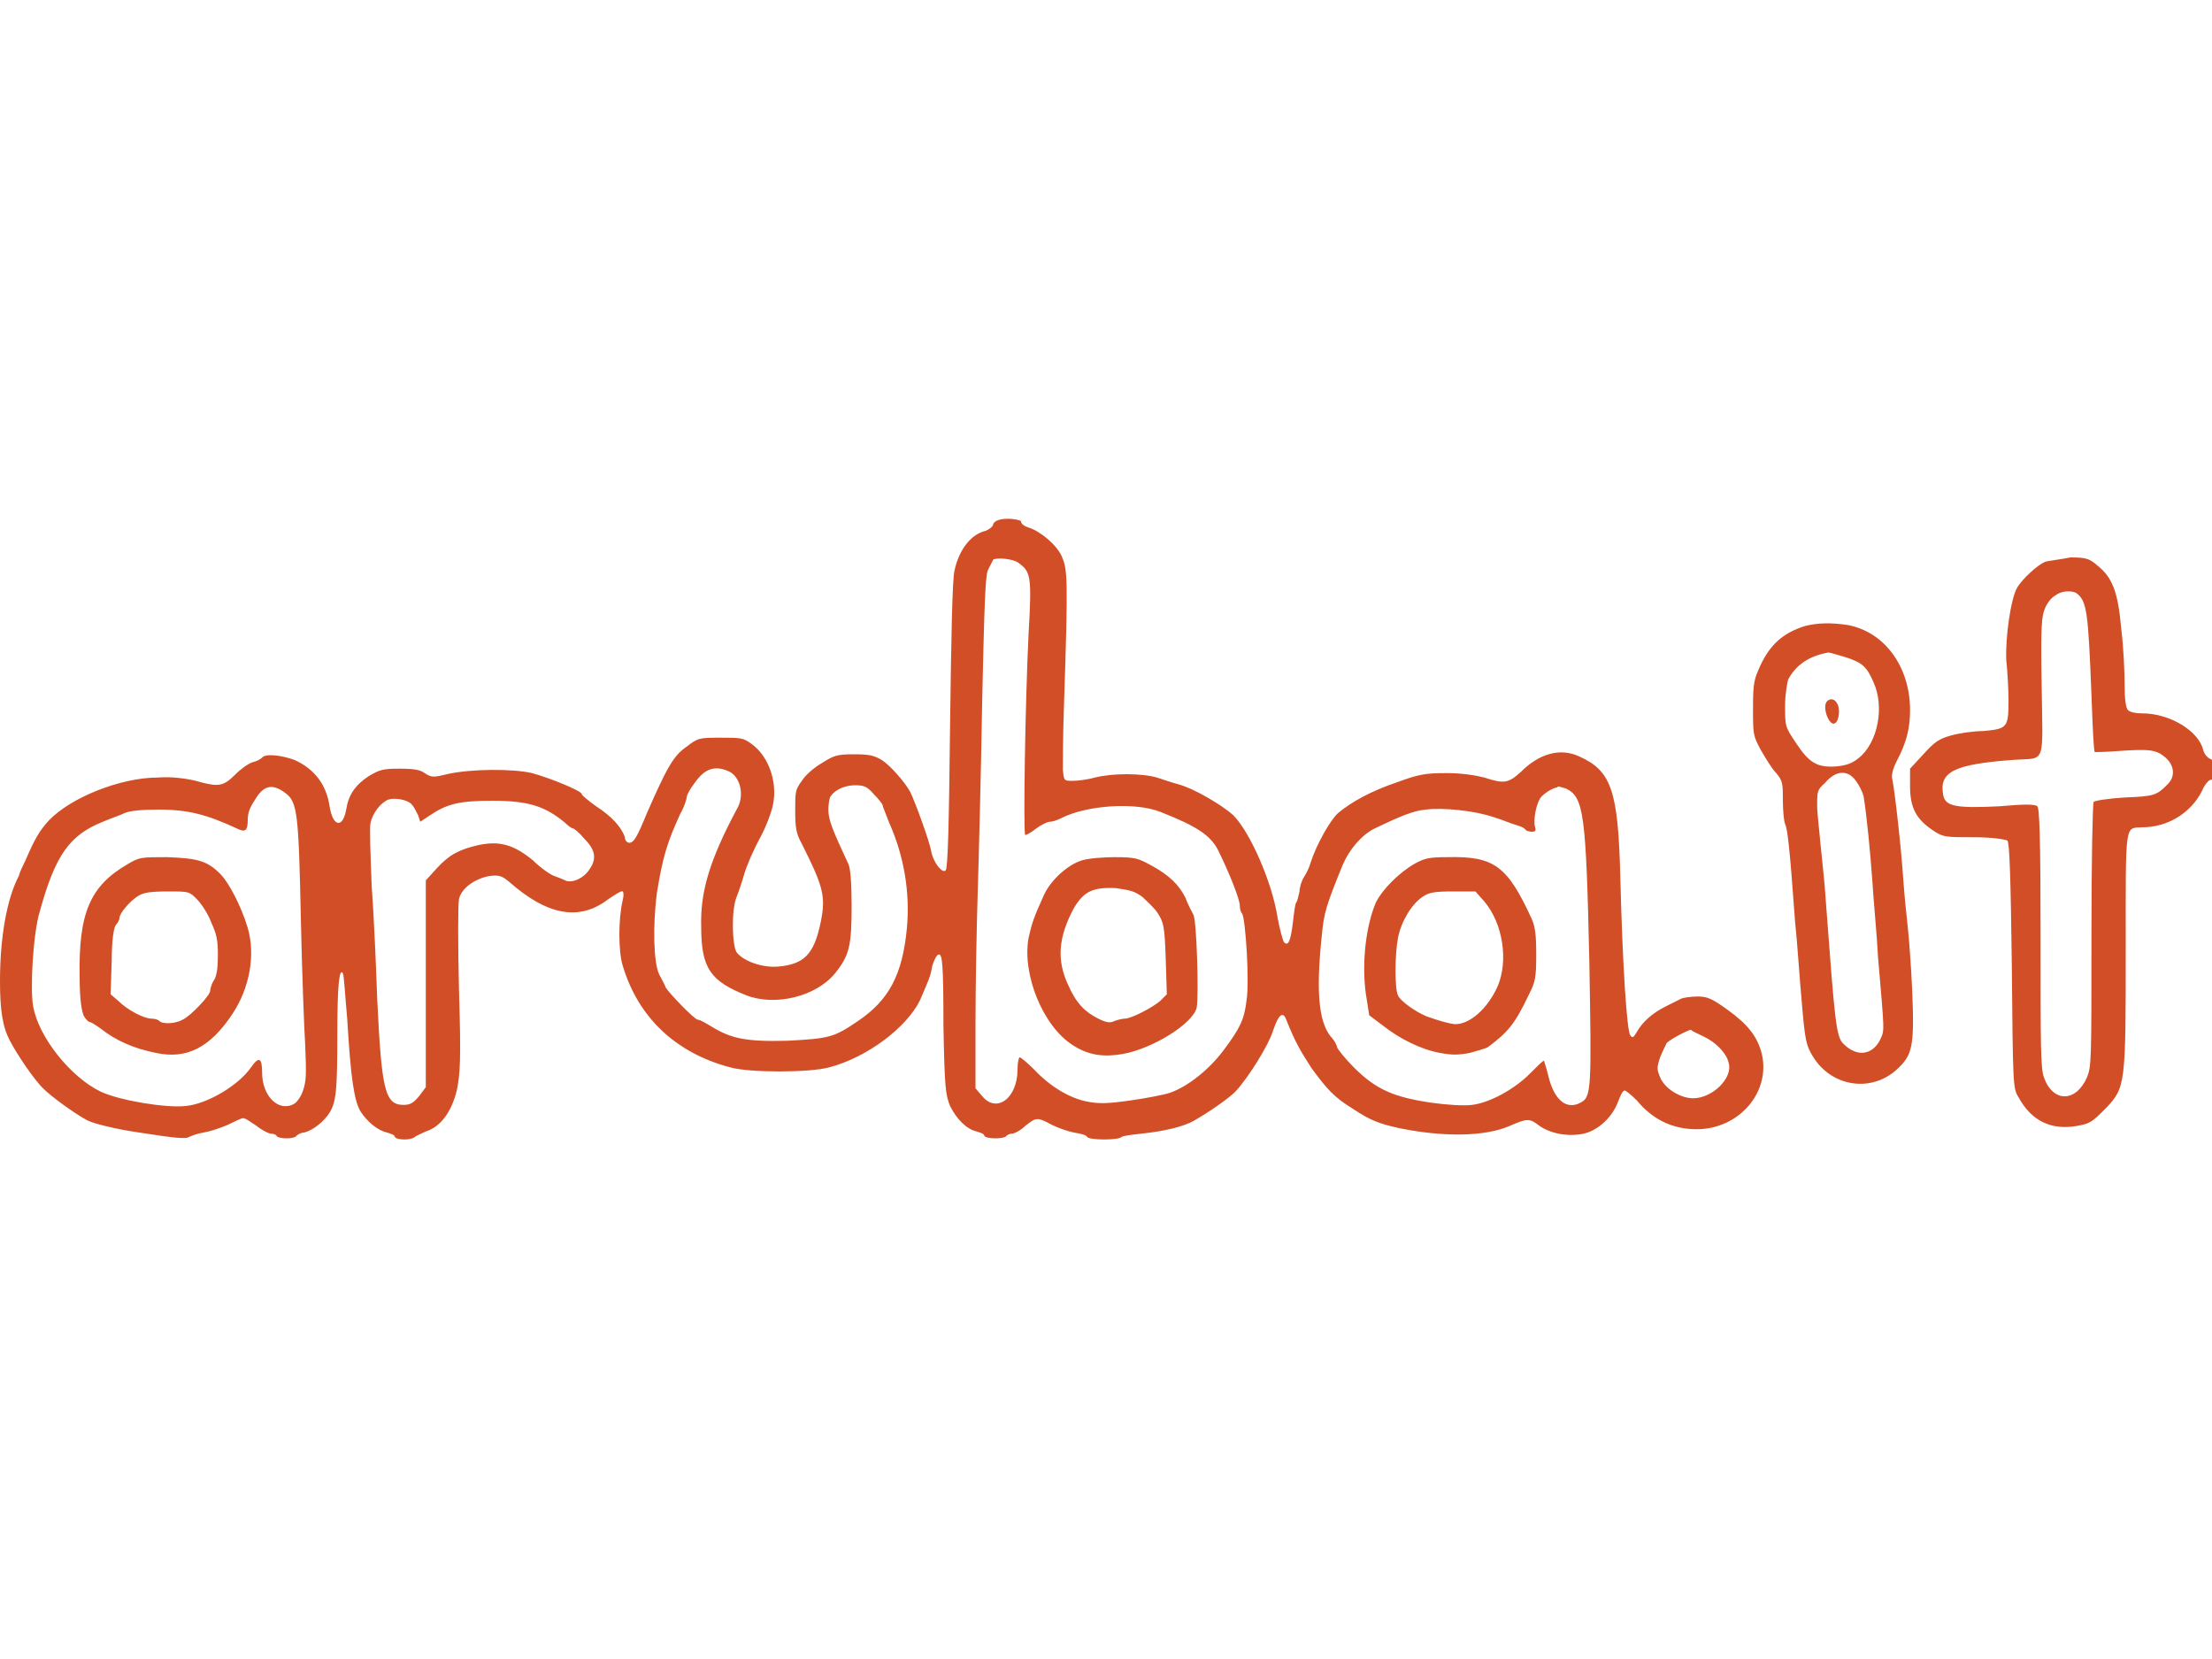
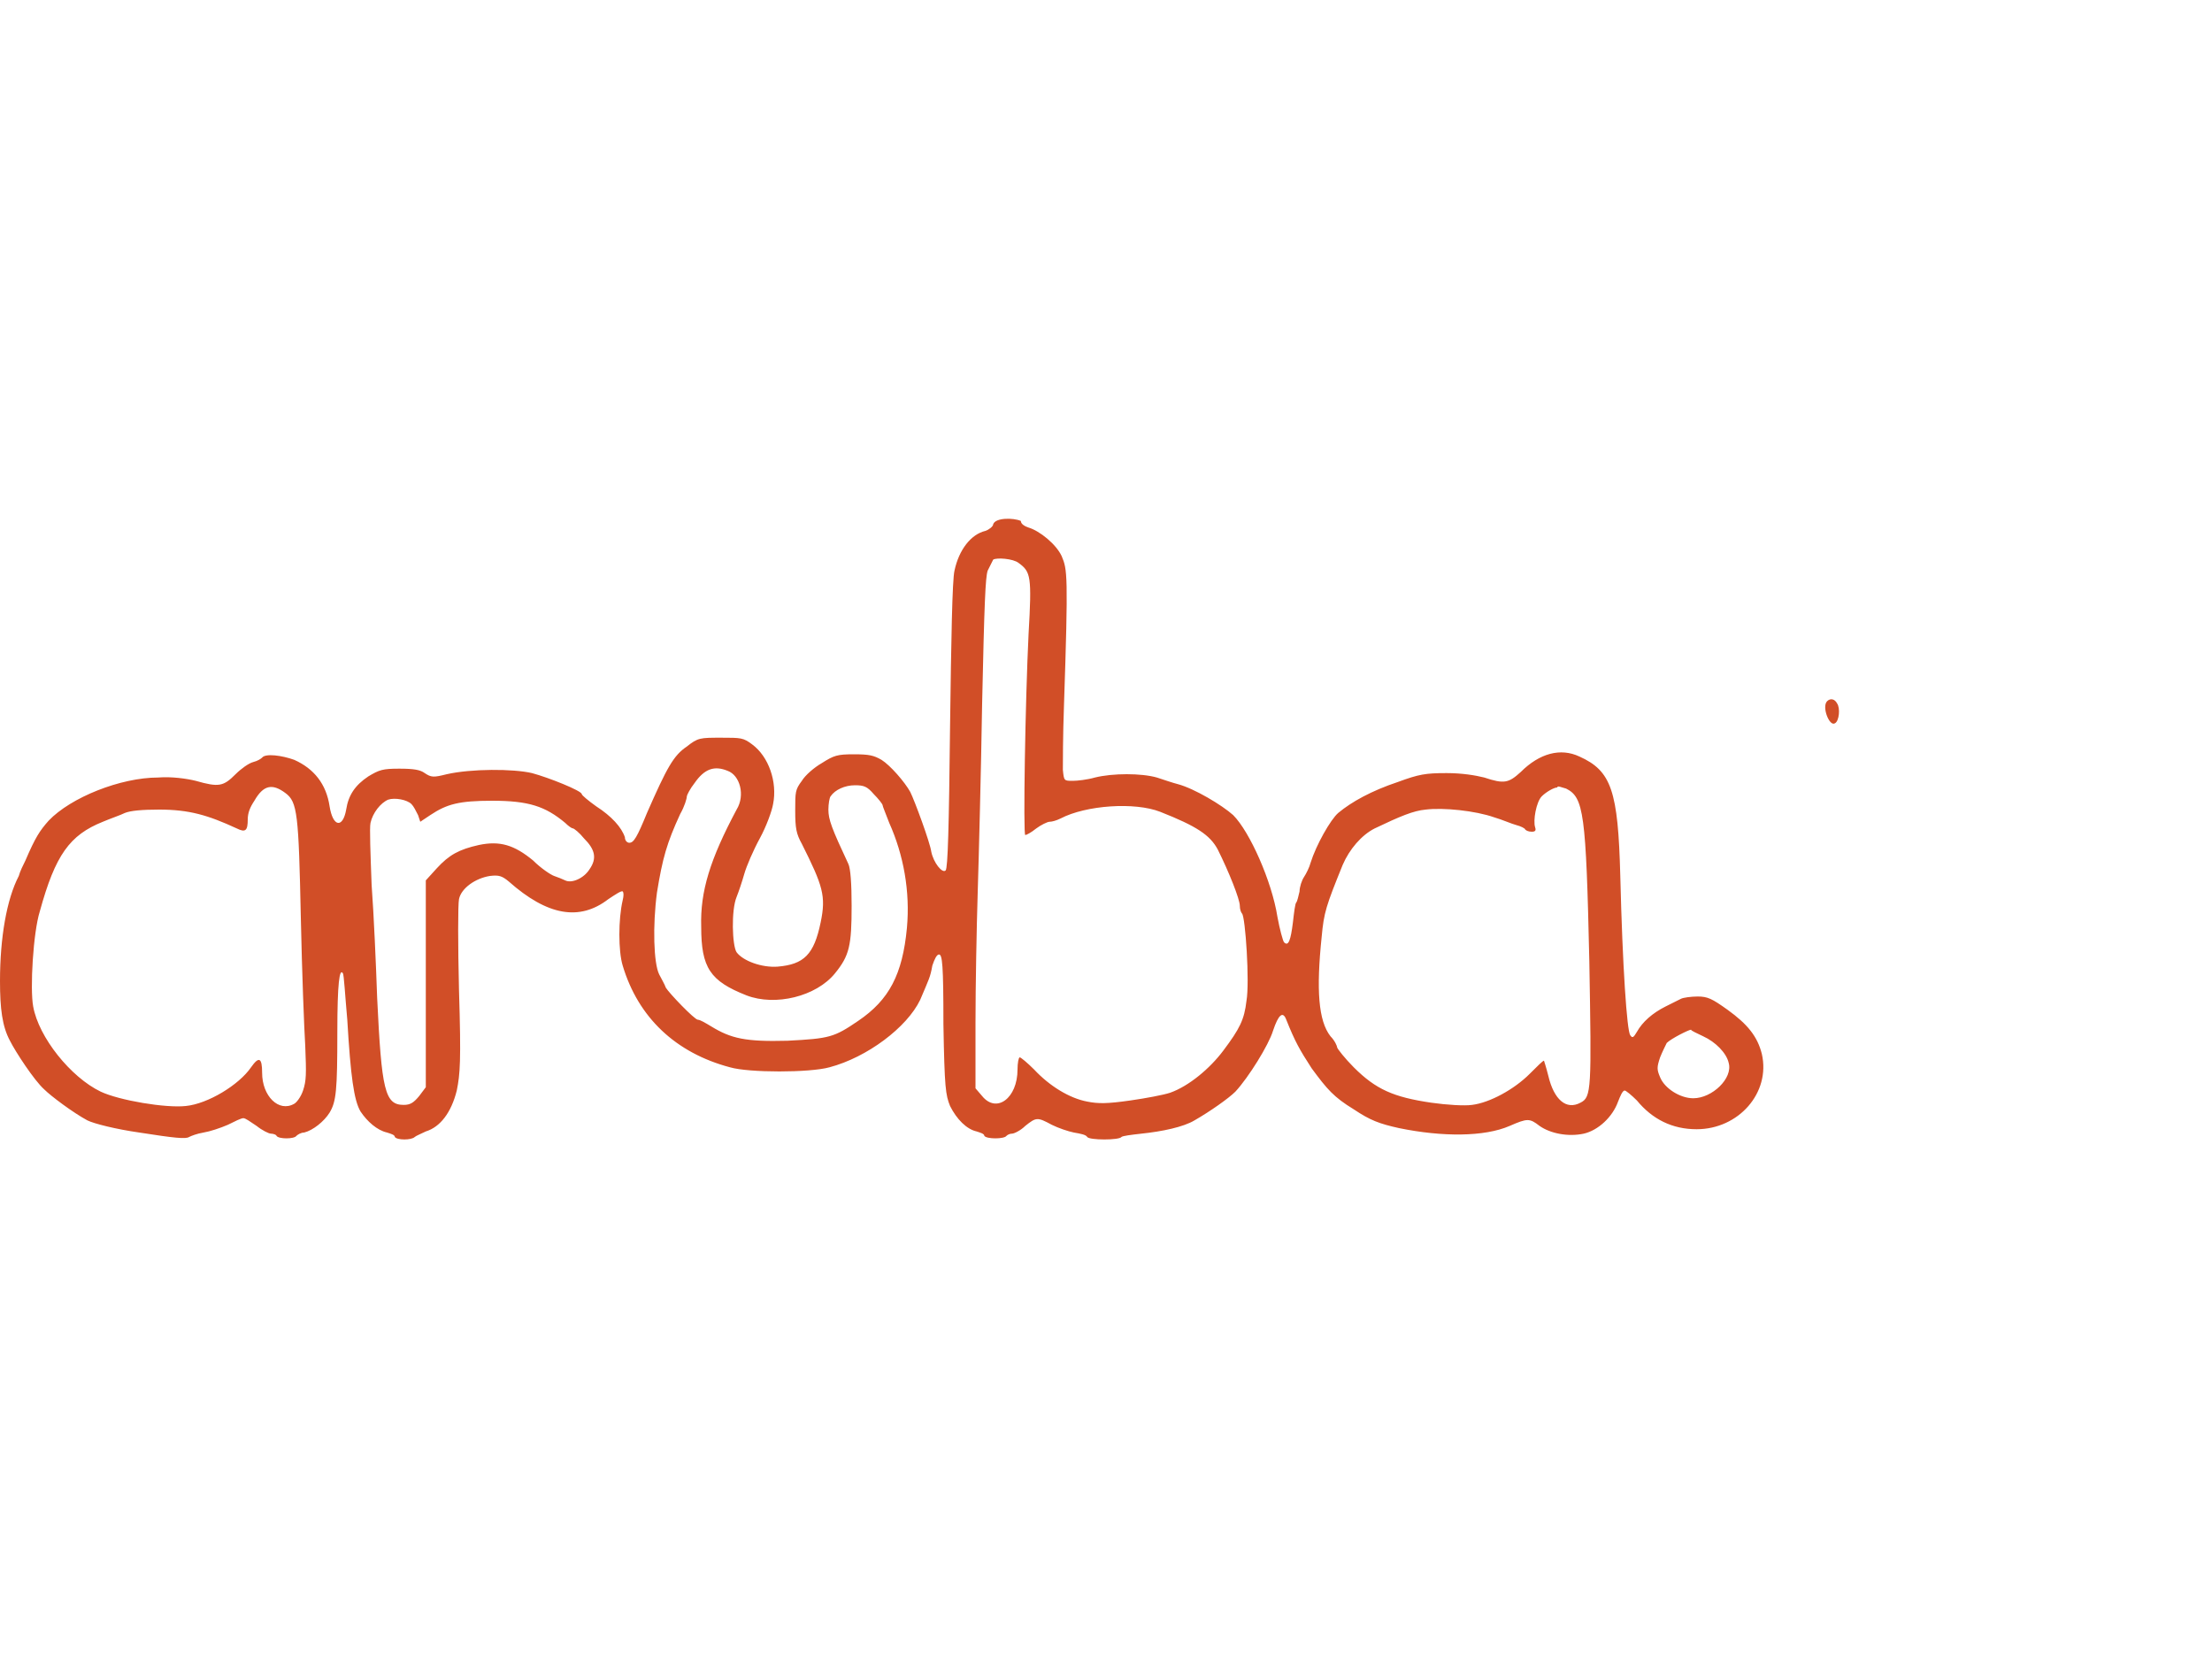
<svg xmlns="http://www.w3.org/2000/svg" version="1.1" id="Layer_1" x="0px" y="0px" viewBox="0 0 200 150" style="enable-background:new 0 0 200 150;" xml:space="preserve">
  <style type="text/css">
	.st0{fill:#D14E27;}
</style>
  <g>
    <path class="st0" d="M89.8,47.4c0,0.2-0.4,0.5-0.7,0.6c-1.3,0.3-2.4,1.7-2.8,3.6c-0.2,0.8-0.3,6.3-0.4,14.1   c-0.1,9.1-0.2,12.8-0.4,13C85.2,79,84.4,78,84.2,77c-0.1-0.8-1.5-4.6-1.9-5.4c-0.5-0.9-1.8-2.4-2.6-2.9c-0.7-0.4-1.1-0.5-2.5-0.5   c-1.5,0-1.8,0.1-2.9,0.8c-0.7,0.4-1.5,1.1-1.8,1.6c-0.6,0.8-0.6,1-0.6,2.7c0,1.6,0.1,2.1,0.6,3c1.9,3.8,2.2,4.7,1.7,7.1   c-0.6,2.9-1.5,3.8-3.9,4c-1.4,0.1-3.1-0.5-3.7-1.3c-0.4-0.6-0.5-3.8,0-5c0.2-0.5,0.5-1.4,0.7-2.1c0.2-0.7,0.8-2.1,1.4-3.2   s1.1-2.5,1.2-3.1c0.4-2-0.4-4.3-1.9-5.4c-0.8-0.6-1-0.6-2.8-0.6c-1.9,0-2.1,0-3.1,0.8c-1.2,0.8-1.8,1.9-3.6,6   c-0.9,2.2-1.2,2.7-1.6,2.7c-0.2,0-0.4-0.2-0.4-0.5c-0.3-0.9-1.2-1.9-2.6-2.8c-0.7-0.5-1.3-1-1.3-1.1c0-0.3-3-1.5-4.5-1.9   c-1.7-0.4-5.5-0.4-7.7,0.1c-1.2,0.3-1.4,0.3-2-0.1c-0.4-0.3-1-0.4-2.3-0.4c-1.5,0-1.8,0.1-2.8,0.7c-1.2,0.8-1.8,1.7-2,3   c-0.3,1.7-1.2,1.6-1.5-0.3c-0.3-2-1.4-3.4-3.2-4.2c-1.1-0.4-2.6-0.6-2.9-0.2c-0.1,0.1-0.4,0.3-0.8,0.4c-0.4,0.1-1.1,0.6-1.6,1.1   c-1.1,1.1-1.5,1.2-3.6,0.6c-0.8-0.2-2.2-0.4-3.4-0.3c-3.4,0-7.9,1.8-9.9,3.9c-0.8,0.9-1.2,1.5-2.1,3.6c-0.2,0.4-0.5,1-0.6,1.4   C0.6,81.3,0,84.8,0,88.7c0,2.5,0.2,4.1,0.9,5.4c0.5,1,2.2,3.6,3.1,4.4c0.6,0.6,2.6,2.1,3.9,2.8c0.6,0.3,2.6,0.8,4.7,1.1   c3.2,0.5,4.2,0.6,4.5,0.4c0.2-0.1,0.7-0.3,1.3-0.4c0.6-0.1,1.5-0.4,2.2-0.7c0.6-0.3,1.2-0.6,1.4-0.6s0.6,0.3,1.2,0.7   c0.5,0.4,1.1,0.7,1.3,0.7c0.2,0,0.5,0.1,0.5,0.2c0.2,0.3,1.6,0.3,1.8,0c0.1-0.1,0.4-0.3,0.7-0.3c0.8-0.2,1.8-1,2.3-1.8   c0.6-1,0.7-2,0.7-7.3c0-4.4,0.2-5.8,0.5-5.3c0.1,0.1,0.2,2,0.4,4.2c0.3,5.1,0.6,7.3,1.2,8.3c0.6,0.9,1.5,1.7,2.4,1.9   c0.3,0.1,0.7,0.2,0.7,0.4c0.2,0.3,1.5,0.3,1.8,0c0.1-0.1,0.6-0.3,1-0.5c1.3-0.4,2.3-1.7,2.8-3.7c0.3-1.5,0.4-2.6,0.2-9.1   c-0.1-4.1-0.1-7.7,0-8.2c0.2-1,1.5-1.9,2.8-2.1c0.8-0.1,1.1,0,1.7,0.5c3.5,3.1,6.4,3.6,9,1.6c0.6-0.4,1.2-0.8,1.3-0.7   c0.1,0.1,0.1,0.4,0,0.8c-0.4,1.7-0.4,4.6,0,5.9c1.4,4.7,4.8,7.9,9.7,9.2c1.7,0.5,7.2,0.5,9,0c3.4-0.9,7-3.6,8.2-6.1   c0.8-1.9,0.9-2,1.1-3.1c0.2-0.6,0.4-1,0.6-1c0.3,0,0.4,0.9,0.4,6.3c0.1,5.8,0.2,6.4,0.6,7.4c0.6,1.2,1.5,2.1,2.4,2.3   c0.3,0.1,0.7,0.2,0.7,0.4c0.2,0.3,1.8,0.3,2,0c0.1-0.1,0.3-0.2,0.5-0.2c0.2,0,0.8-0.3,1.2-0.7c1-0.8,1.1-0.8,2.4-0.1   c0.6,0.3,1.5,0.6,2,0.7c0.6,0.1,1.1,0.2,1.2,0.4c0.2,0.3,2.9,0.3,3.1,0c0.1-0.1,0.9-0.2,1.8-0.3c1.9-0.2,3.8-0.6,4.8-1.2   c1.4-0.8,3.1-2,3.7-2.6c1.2-1.3,3-4.2,3.4-5.5c0.5-1.5,0.9-1.8,1.2-1c0.8,2,1.2,2.7,2.3,4.4c1.4,1.9,2,2.6,3.8,3.7   c1.5,1,2.3,1.3,4.1,1.7c3.9,0.8,7.7,0.8,10-0.2c1.6-0.7,1.8-0.7,2.7,0c1,0.7,2.6,1,4,0.7c1.3-0.3,2.6-1.5,3.1-2.9   c0.2-0.5,0.4-1,0.6-1c0.1,0,0.6,0.4,1.1,0.9c1.4,1.7,3.2,2.6,5.4,2.6c3.8,0,6.7-3.3,5.9-6.8c-0.4-1.6-1.3-2.7-3.1-4   c-1.4-1-1.8-1.2-2.7-1.2c-0.6,0-1.3,0.1-1.5,0.2c-0.2,0.1-0.8,0.4-1.4,0.7c-1.2,0.6-2.1,1.4-2.6,2.3c-0.3,0.5-0.4,0.6-0.6,0.3   c-0.3-0.4-0.7-6.2-0.9-14.4c-0.2-7.7-0.8-9.5-3.7-10.8c-1.7-0.8-3.6-0.3-5.3,1.4c-1.1,1-1.5,1.1-3.3,0.5c-0.8-0.2-2-0.4-3.4-0.4   c-1.9,0-2.5,0.1-4.4,0.8c-2.4,0.8-4.2,1.8-5.4,2.8c-0.7,0.6-2,2.9-2.5,4.5c-0.1,0.4-0.4,1-0.6,1.3c-0.2,0.3-0.4,0.9-0.4,1.3   c-0.1,0.4-0.2,0.9-0.3,1c-0.1,0.1-0.2,0.9-0.3,1.8c-0.2,1.6-0.4,2.2-0.8,1.8c-0.1-0.1-0.4-1.2-0.6-2.3c-0.5-3.2-2.5-7.7-4-9.2   c-1-0.9-3.5-2.4-5-2.8c-0.4-0.1-1.3-0.4-1.9-0.6c-1.4-0.4-4-0.4-5.6,0c-0.7,0.2-1.6,0.3-2,0.3c-0.8,0-0.8,0-0.9-1   c0-0.5,0-3.1,0.1-5.8c0.4-11.9,0.3-12.3-0.2-13.5c-0.5-1.1-2-2.3-3-2.6c-0.3-0.1-0.7-0.3-0.7-0.6C91.6,46.8,90,46.8,89.8,47.4   L89.8,47.4z M92.1,50.9c1.1,0.8,1.2,1.2,0.9,6.4c-0.3,6.1-0.5,18.2-0.3,18.2c0.1,0,0.5-0.2,1-0.6c0.4-0.3,1-0.6,1.2-0.6   c0.2,0,0.6-0.1,1-0.3c2.3-1.2,6.7-1.5,9-0.6c3.3,1.3,4.5,2.1,5.2,3.4c1,2,2,4.5,2,5.1c0,0.3,0.1,0.6,0.2,0.7   c0.3,0.3,0.7,6.2,0.4,7.9c-0.2,1.7-0.6,2.5-2.1,4.5c-1.2,1.6-3.1,3.2-4.8,3.8c-0.6,0.2-2.2,0.5-3.6,0.7c-2.1,0.3-2.9,0.3-3.9,0.1   c-1.6-0.3-3.4-1.4-4.8-2.9c-0.6-0.6-1.2-1.1-1.3-1.1c-0.1,0-0.2,0.5-0.2,1.1c0,2.6-1.9,4-3.2,2.4l-0.6-0.7l0-5.9   c0-3.3,0.1-8.6,0.2-11.8c0.1-3.2,0.3-10.9,0.4-17.1c0.2-9.2,0.3-11.4,0.5-12c0.2-0.4,0.4-0.8,0.5-1C90.1,50.4,91.6,50.5,92.1,50.9   L92.1,50.9z M65.8,69.7c1.1,0.4,1.6,2.2,0.8,3.5c-2.4,4.5-3.3,7.4-3.2,10.6c0,3.7,0.8,4.9,4.1,6.2c2.6,1,6.3,0.1,8-2   c1.3-1.6,1.5-2.5,1.5-6.1c0-2-0.1-3.4-0.3-3.8c-1.5-3.2-1.8-4-1.8-4.9c0-0.5,0.1-1.1,0.2-1.2c0.4-0.6,1.3-1,2.2-1   c0.8,0,1.1,0.1,1.7,0.8c0.4,0.4,0.8,0.9,0.8,1s0.3,0.8,0.6,1.6c1.3,2.9,1.9,6.2,1.6,9.5c-0.4,4.2-1.6,6.5-4.4,8.4   c-2.2,1.5-2.6,1.6-6.4,1.8c-3.8,0.1-5.1-0.2-6.9-1.3c-0.5-0.3-1-0.6-1.2-0.6c-0.3,0-2.6-2.4-2.9-2.9c-0.1-0.3-0.4-0.8-0.6-1.2   c-0.5-1-0.6-4.4-0.2-7.4c0.5-3.1,0.9-4.5,2.1-7.1c0.4-0.7,0.6-1.4,0.6-1.6c0-0.1,0.3-0.7,0.7-1.2C63.7,69.5,64.6,69.2,65.8,69.7   L65.8,69.7z M25.8,71.7c1.1,0.8,1.2,1.9,1.4,11.3c0.1,4.8,0.3,10,0.4,11.6c0.1,2.5,0.1,3.1-0.2,4c-0.2,0.6-0.6,1.1-0.8,1.2   c-1.4,0.8-2.9-0.7-2.9-2.8c0-1.4-0.3-1.5-1-0.5c-1.1,1.6-3.9,3.3-5.9,3.5c-1.8,0.2-6-0.5-7.7-1.3c-2.7-1.3-5.6-4.9-6.1-7.7   c-0.3-1.6,0-6.7,0.6-8.6c1.4-5.1,2.7-6.9,5.7-8.1c0.7-0.3,1.6-0.6,2-0.8c0.5-0.2,1.5-0.3,3.1-0.3c2.7,0,4.4,0.5,7,1.7   c0.8,0.4,1,0.2,1-0.8c0-0.6,0.2-1.1,0.6-1.7C23.8,71,24.6,70.8,25.8,71.7z M141.6,71.3c1.6,0.8,1.8,2.2,2.1,15.6   c0.2,11.6,0.2,12.3-0.8,12.8c-1.3,0.7-2.4-0.3-2.9-2.4c-0.2-0.8-0.4-1.4-0.4-1.4c-0.1,0-0.6,0.5-1.3,1.2c-1.4,1.4-3.6,2.6-5.2,2.8   c-0.7,0.1-2.3,0-3.7-0.2c-3.4-0.5-5-1.2-7-3.2c-0.8-0.8-1.5-1.7-1.5-1.8s-0.2-0.6-0.6-1c-1.1-1.4-1.3-4.2-0.8-9   c0.2-2.2,0.4-2.8,1.9-6.5c0.6-1.4,1.7-2.7,2.9-3.3c2.3-1.1,3.5-1.6,4.6-1.7c1.6-0.2,4.5,0.1,6.2,0.7c0.7,0.2,1.6,0.6,2,0.7   c0.4,0.1,0.8,0.3,0.8,0.4c0.1,0.1,0.3,0.2,0.6,0.2c0.3,0,0.4-0.1,0.3-0.4c-0.2-0.6,0.1-2.3,0.6-2.8c0.4-0.4,1.1-0.8,1.4-0.8   C140.8,71,141.2,71.2,141.6,71.3L141.6,71.3z M37.2,72.7c0.2,0.2,0.4,0.6,0.6,1l0.2,0.6l0.9-0.6c1.5-1,2.6-1.3,5.6-1.3   c3.3,0,4.8,0.5,6.6,2c0.3,0.3,0.6,0.5,0.7,0.5c0.1,0,0.6,0.4,1,0.9c1,1,1.2,1.8,0.5,2.8c-0.5,0.8-1.6,1.3-2.2,1   c-0.2-0.1-0.7-0.3-1-0.4c-0.3-0.1-1.2-0.7-1.9-1.4c-1.7-1.4-3-1.8-4.9-1.4c-1.8,0.4-2.7,0.9-3.8,2.1l-1,1.1V89l0,9.3l-0.6,0.8   c-0.5,0.6-0.8,0.8-1.4,0.8c-1.7,0-2-1.3-2.4-9.7c-0.1-2.9-0.3-7.5-0.5-10.2c-0.1-2.7-0.2-5.2-0.1-5.6c0.2-0.9,0.9-1.8,1.6-2.1   C35.7,72.1,36.8,72.3,37.2,72.7L37.2,72.7z M154,93.7c1.1,0.5,2.1,1.5,2.3,2.4c0.4,1.4-1.5,3.2-3.2,3.2c-1.2,0-2.6-0.9-3-1.9   c-0.3-0.7-0.3-0.9,0-1.8c0.2-0.5,0.5-1.1,0.6-1.3c0.4-0.4,2-1.2,2.2-1.2C152.9,93.2,153.4,93.4,154,93.7z" />
-     <path class="st0" d="M97.8,77.8c-1.3,0.4-2.8,1.8-3.4,3.1c-1,2.2-1.1,2.6-1.4,3.9c-0.6,3.3,1.3,8,4,9.7c1.4,0.9,2.7,1.1,4.5,0.8   c2.8-0.5,6.4-2.8,6.7-4.2c0.2-1.1,0-7.9-0.3-8.4c-0.1-0.2-0.5-0.9-0.7-1.5c-0.6-1.2-1.5-2.1-3.2-3c-1.1-0.6-1.4-0.7-3.2-0.7   C99.8,77.5,98.4,77.6,97.8,77.8L97.8,77.8z M103.3,81.1c0.4,0.4,1.1,1,1.4,1.5c0.5,0.8,0.6,1.1,0.7,4.1l0.1,3.2l-0.6,0.6   c-0.7,0.6-2.6,1.6-3.2,1.6c-0.2,0-0.6,0.1-0.9,0.2c-0.4,0.2-0.7,0.2-1.5-0.2c-1.2-0.6-2-1.4-2.7-3c-1.1-2.3-0.9-4.4,0.5-7   c0.9-1.5,1.7-1.9,3.8-1.8C102.3,80.5,102.6,80.6,103.3,81.1L103.3,81.1z M11.6,78.1c-3.5,2-4.5,4.5-4.4,10.2c0,2.2,0.2,3.2,0.4,3.6   c0.2,0.3,0.4,0.5,0.5,0.5c0.1,0,0.6,0.3,1,0.6c1.4,1.1,3,1.8,5,2.2c2.8,0.6,4.9-0.5,6.9-3.5c1.6-2.4,2.1-5.4,1.4-7.8   c-0.6-2-1.7-4.1-2.5-4.9c-1.2-1.2-2.1-1.4-4.8-1.5C12.8,77.5,12.6,77.5,11.6,78.1L11.6,78.1z M17.8,81.3c0.4,0.4,1,1.3,1.3,2.1   c0.5,1.1,0.6,1.6,0.6,3c0,1.1-0.1,1.9-0.4,2.3C19.1,89,19,89.5,19,89.6c0,0.4-1.8,2.3-2.5,2.6c-0.7,0.4-1.9,0.4-2.1,0.1   c-0.1-0.1-0.4-0.2-0.7-0.2c-0.7,0-2.2-0.8-3-1.6L10,89.9l0.1-3c0-2,0.2-3.1,0.4-3.3c0.1-0.1,0.3-0.4,0.3-0.6c0-0.4,0.9-1.5,1.7-2   c0.5-0.3,1.1-0.4,2.7-0.4C17.1,80.6,17.1,80.6,17.8,81.3L17.8,81.3z M127.9,78.1c-1.4,0.8-2.9,2.3-3.5,3.5   c-0.9,2.1-1.3,5.5-0.9,8.3l0.3,1.9l1.2,0.9c1.5,1.2,3.5,2.2,5.2,2.5c1.1,0.2,1.6,0.2,2.7,0c0.7-0.2,1.4-0.4,1.6-0.5   c1.9-1.4,2.5-2.2,3.7-4.7c0.6-1.2,0.7-1.5,0.7-3.7c0-1.8-0.1-2.5-0.4-3.2c-2.2-4.8-3.4-5.7-7.6-5.6   C129.2,77.5,128.8,77.6,127.9,78.1L127.9,78.1z M134.2,81.5c1.7,2,2.2,5.4,1.2,7.7c-0.9,2-2.5,3.4-3.8,3.4c-0.4,0-1.5-0.3-2.6-0.7   c-1-0.4-2.4-1.4-2.6-1.9c-0.3-0.6-0.3-3.6,0-5.2c0.3-1.5,1.2-3,2.2-3.7c0.6-0.4,1-0.5,2.8-0.5h2L134.2,81.5z M184.9,50.8   c-0.7,0.3-2,1.5-2.5,2.3c-0.6,1-1.1,4.6-1,6.6c0.1,0.9,0.2,2.6,0.2,3.6c0,2.5-0.1,2.6-2.3,2.8c-0.9,0-2.2,0.2-2.9,0.4   c-1.1,0.3-1.5,0.6-2.5,1.7l-1.2,1.3v1.6c0,2,0.6,3,2.1,4c0.9,0.6,1.1,0.6,3.7,0.6c1.7,0,2.8,0.2,3,0.3c0.2,0.2,0.3,3.5,0.4,11.3   c0.1,10.8,0.1,11.1,0.6,11.9c1.2,2.2,3,3,5.3,2.6c1.2-0.2,1.4-0.4,2.6-1.6c1.8-1.9,1.8-2.1,1.8-14.7c0-11.3-0.1-10.6,1.5-10.7   c2.3,0,4.4-1.3,5.4-3.3c0.2-0.5,0.6-1,0.8-1c0.2,0,0.3-0.3,0.3-0.9c0-0.7-0.1-0.9-0.4-1c-0.2-0.1-0.5-0.4-0.6-0.8   c-0.4-1.7-3-3.3-5.5-3.3c-0.6,0-1.1-0.1-1.3-0.3c-0.2-0.2-0.3-1-0.3-2.3c0-1.1-0.1-3.4-0.3-5c-0.3-3.4-0.8-4.7-2.2-5.8   c-0.7-0.6-1-0.7-2.4-0.7C186.2,50.6,185.2,50.7,184.9,50.8L184.9,50.8z M187.7,53.6c1,0.7,1.1,1.7,1.4,9.2c0.1,2.8,0.2,5.1,0.3,5.2   c0,0,1,0,2.2-0.1c2.8-0.2,3.4-0.1,4.2,0.6c0.8,0.7,0.9,1.7,0.2,2.4c-1,1-1.2,1.1-3.8,1.2c-1.7,0.1-2.8,0.3-2.9,0.4   c-0.1,0.2-0.2,5.6-0.2,12.1c0,11.3,0,11.8-0.4,12.8c-1,2.3-3.1,2.3-3.9,0c-0.3-0.8-0.3-2.9-0.3-12.6c0-9.1-0.1-11.8-0.3-11.9   c-0.2-0.2-1.2-0.2-3.4,0c-4,0.2-4.9,0-5.1-1c-0.4-2.1,0.9-2.8,6.4-3.2c2.9-0.2,2.6,0.6,2.5-6.6c-0.1-5.6,0-6.4,0.3-7.1   c0.2-0.5,0.6-1,1-1.2C186.4,53.4,187.3,53.4,187.7,53.6L187.7,53.6z" />
-     <path class="st0" d="M163.2,56.6c-1.9,0.6-3.1,1.6-4,3.5c-0.6,1.3-0.7,1.6-0.7,3.9c0,2.4,0,2.5,0.7,3.8c0.4,0.7,1,1.7,1.4,2.1   c0.6,0.7,0.6,1,0.6,2.5c0,0.9,0.1,1.9,0.2,2.1c0.2,0.4,0.4,1.8,0.9,8.8c0.2,1.8,0.4,5.1,0.6,7.2c0.3,3.6,0.4,4,1,5   c1.7,2.8,5.3,3.3,7.6,1.2c1.4-1.3,1.6-2,1.4-7c-0.1-2.3-0.3-4.9-0.4-5.8c-0.1-0.9-0.3-2.8-0.4-4.2c-0.2-3.1-0.8-8.3-1-9.2   c-0.1-0.4,0-0.9,0.4-1.7c0.9-1.7,1.2-3,1.2-4.6c0-3.9-2.3-7.1-5.7-7.7C165.6,56.3,164.4,56.3,163.2,56.6L163.2,56.6z M166.8,59.4   c1.6,0.5,2,0.9,2.6,2.3c1,2.2,0.4,5.4-1.3,6.8c-0.6,0.5-1.1,0.7-2.1,0.8c-1.7,0.1-2.4-0.3-3.6-2.1c-1-1.5-1-1.5-1-3.4   c0-1,0.2-2.2,0.3-2.4c0.7-1.3,1.9-2.1,3.6-2.4C165.5,59,166.1,59.2,166.8,59.4L166.8,59.4z M167.8,70.6c0.3,0.4,0.6,1,0.7,1.4   c0.3,1.9,0.6,5,0.8,7.8c0.1,1.7,0.4,4.7,0.5,6.7c0.6,7,0.6,6.6,0.2,7.5c-0.7,1.4-2.1,1.6-3.3,0.4c-0.7-0.6-0.8-2.1-1.6-12.7   c-0.1-1.8-0.4-4.3-0.5-5.4c-0.1-1.2-0.3-2.7-0.3-3.5c0-1.2,0-1.4,0.7-2C166,69.6,167.1,69.6,167.8,70.6z" />
    <path class="st0" d="M165.2,63.4c-0.5,0.5,0.2,2.3,0.7,2c0.4-0.2,0.5-1.4,0.2-1.8C165.9,63.2,165.5,63.1,165.2,63.4z" />
  </g>
</svg>